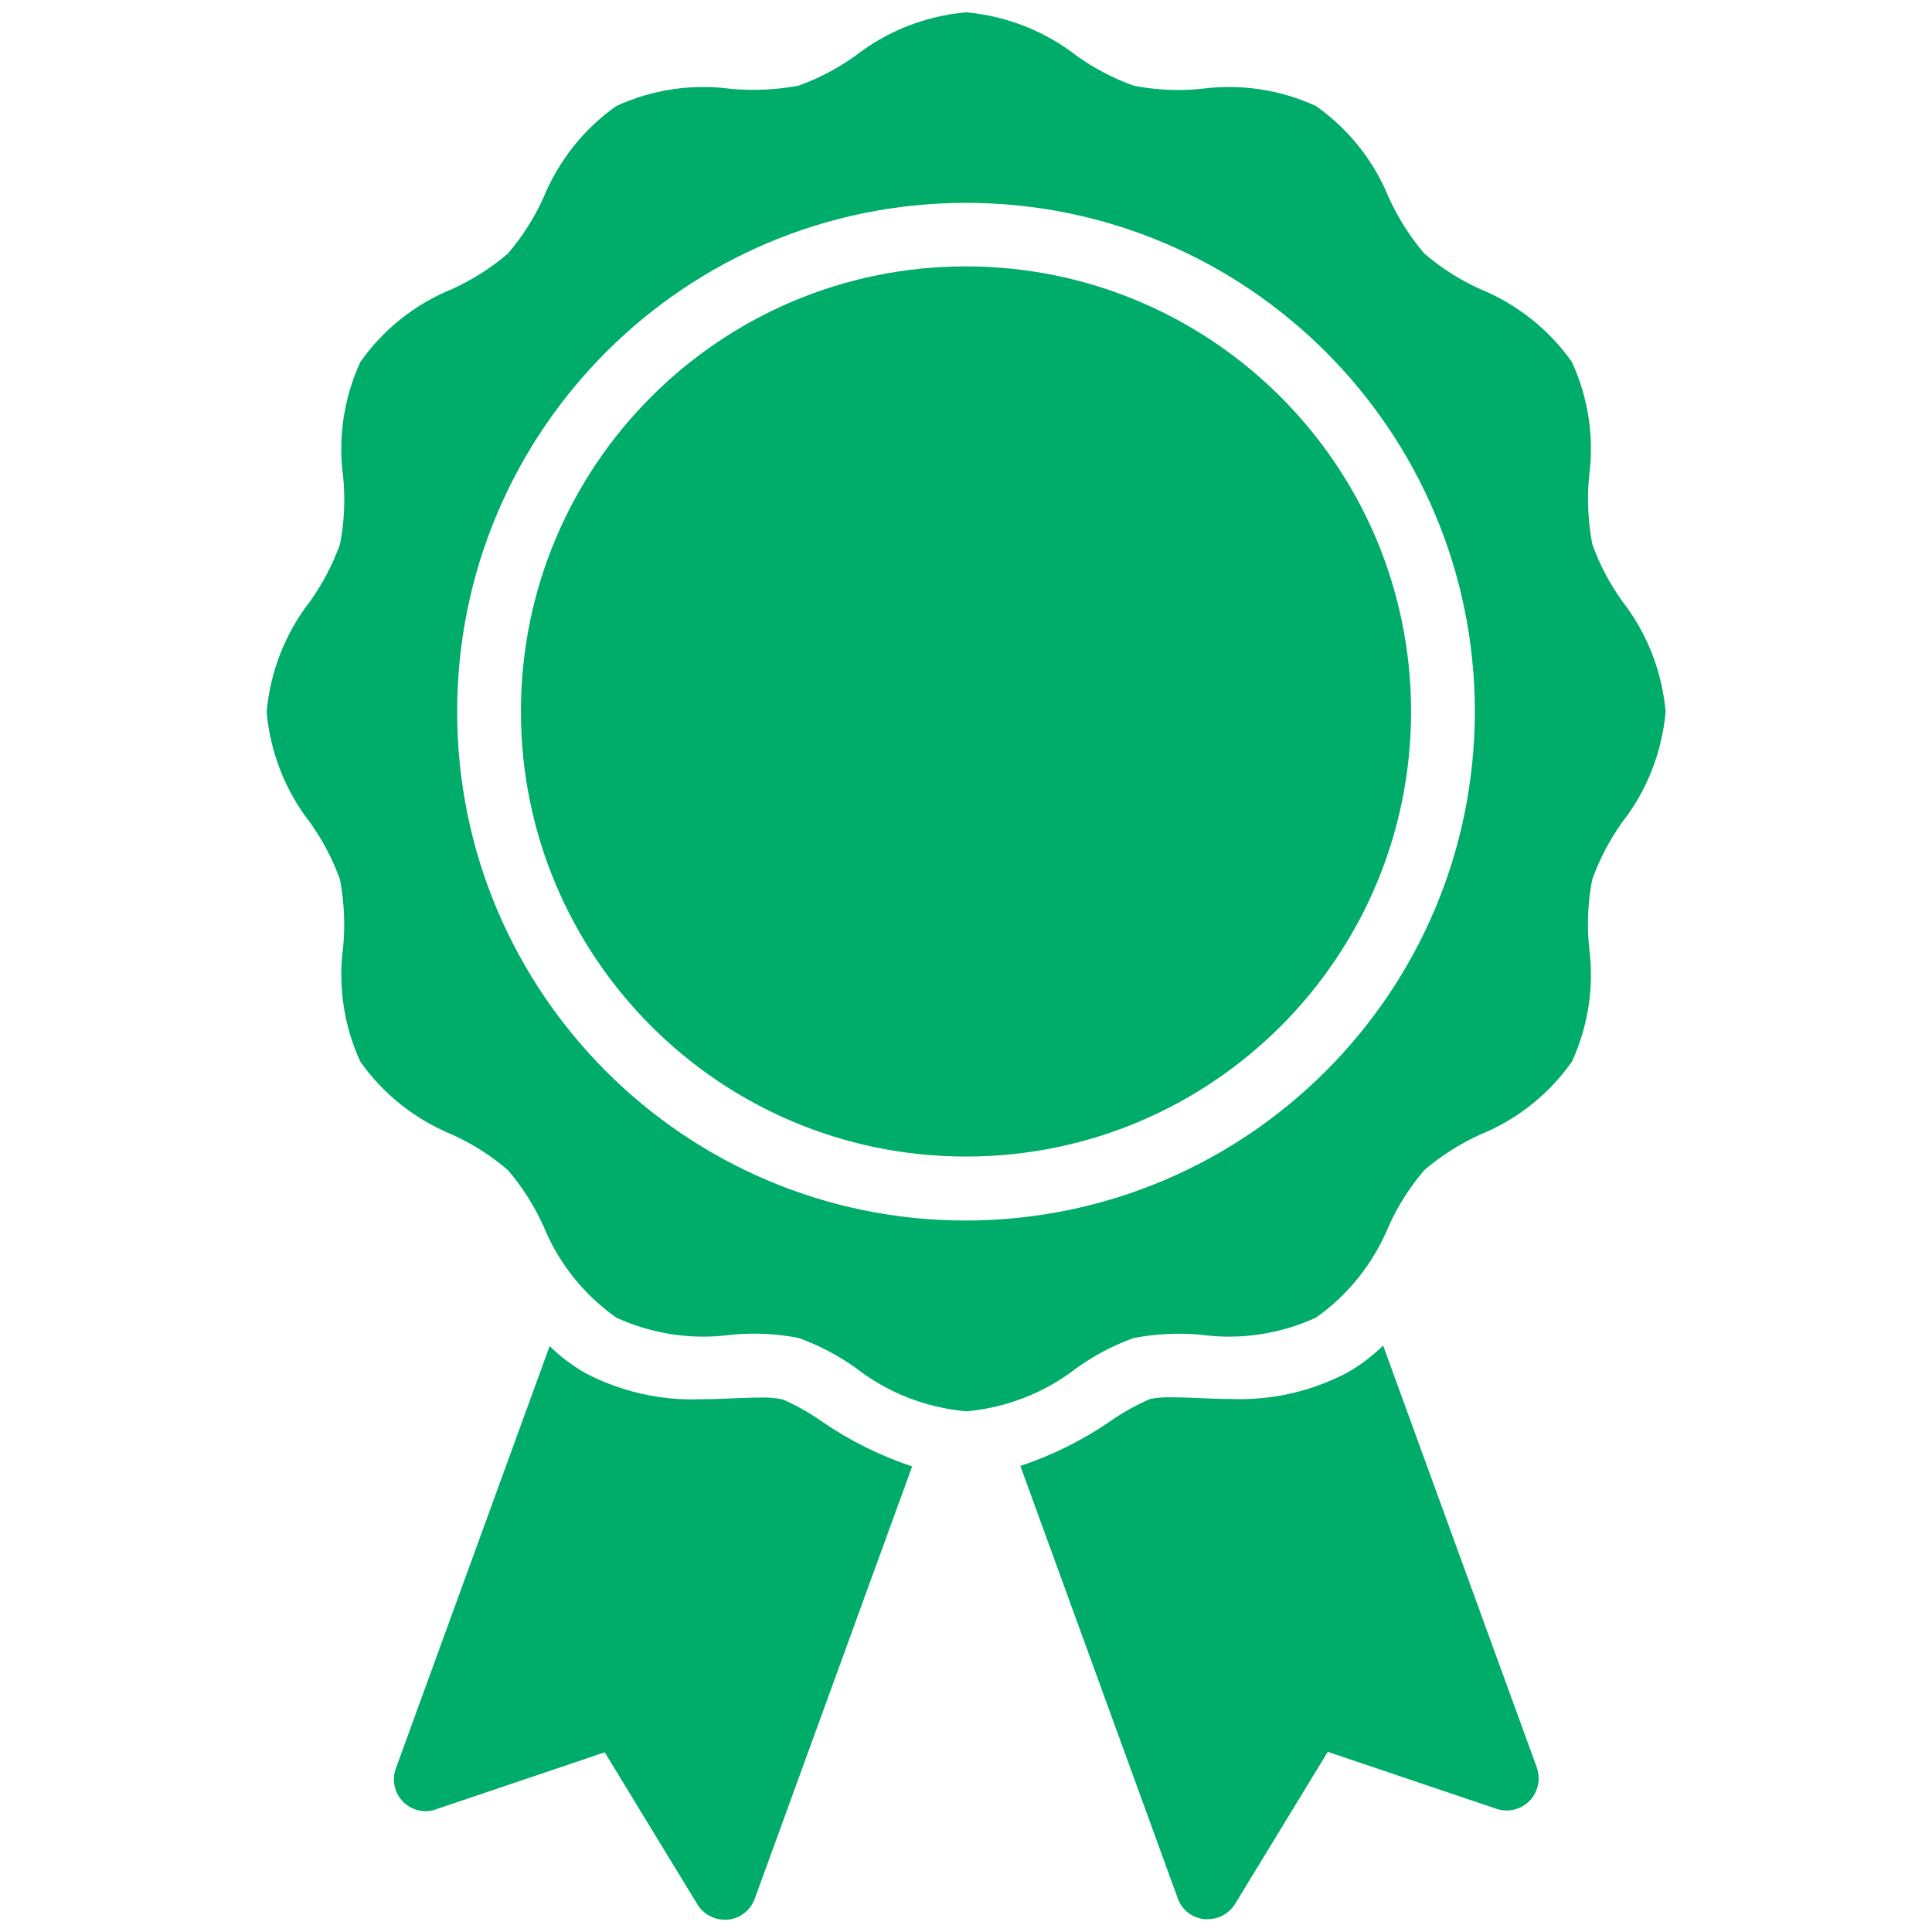
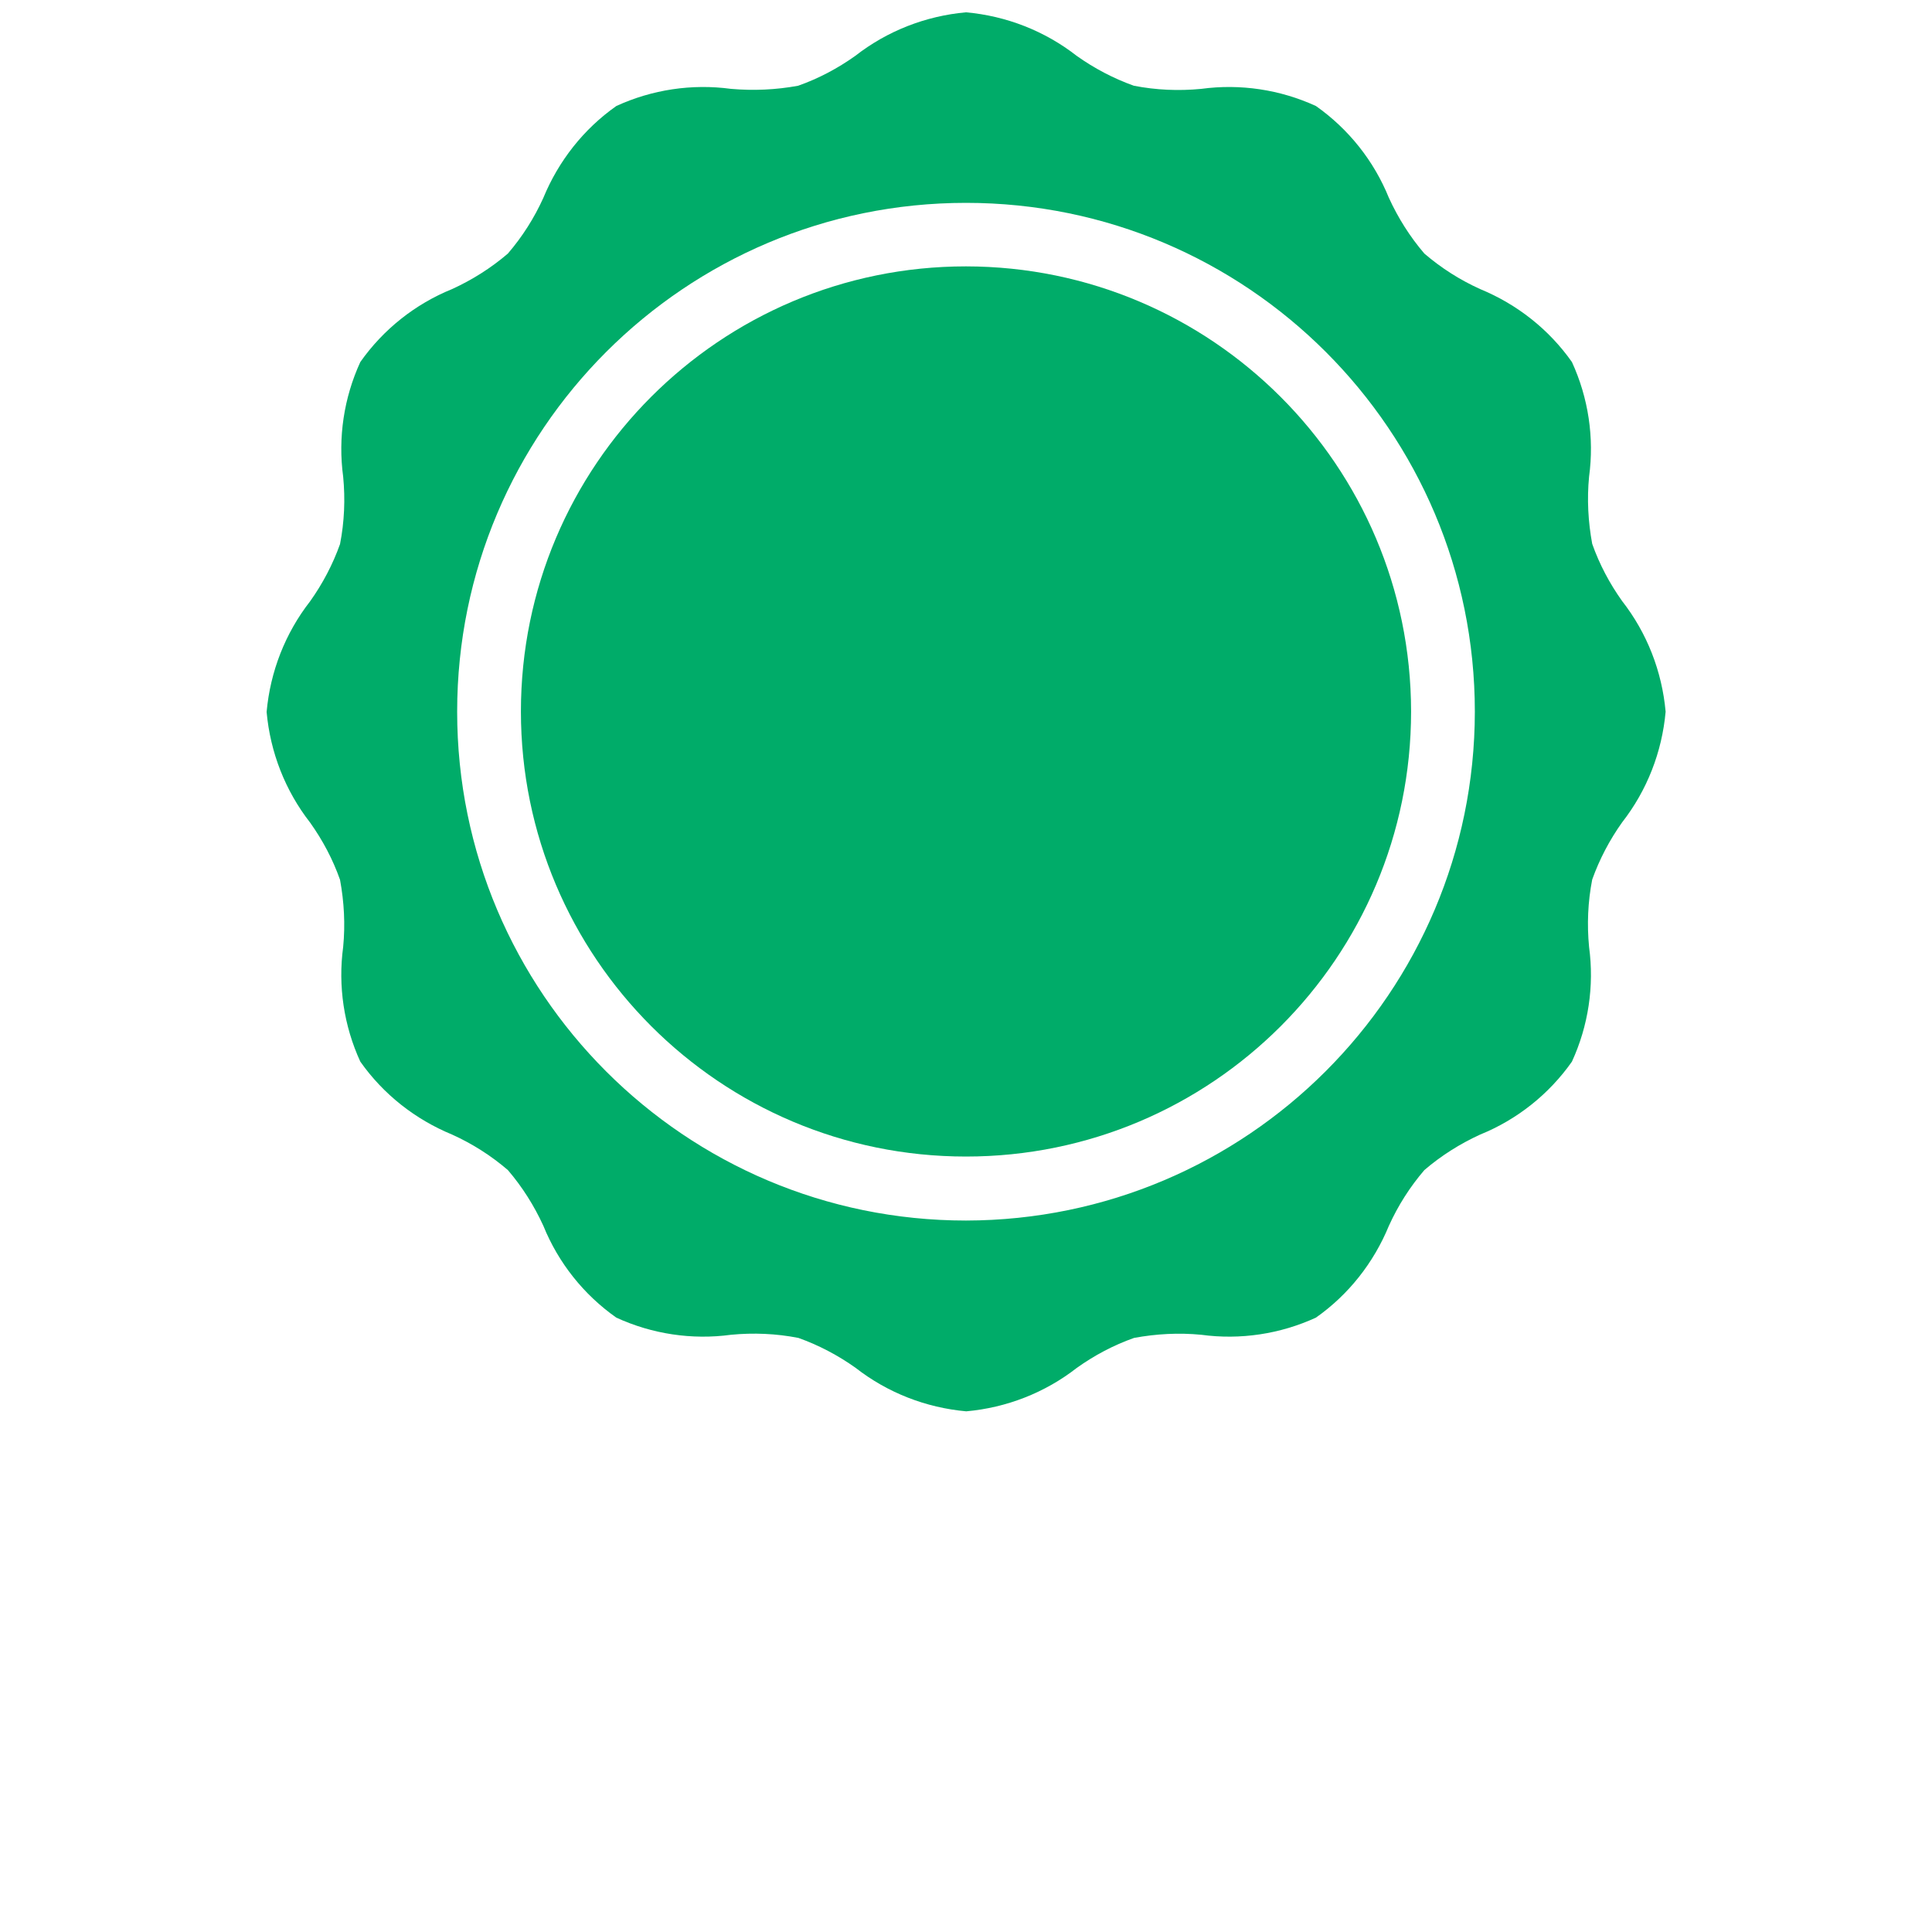
<svg xmlns="http://www.w3.org/2000/svg" id="Layer_1" viewBox="0 0 80 80">
  <defs>
    <style>.cls-1{fill:#00ac69;}</style>
  </defs>
  <path class="cls-1" d="M40,11.03c-10.18,0-18.43,8.25-18.43,18.43s8.25,18.43,18.43,18.43,18.43-8.25,18.43-18.43c-.01-10.18-8.26-18.42-18.43-18.43Z" />
-   <path class="cls-1" d="M57.25,55.74c-.44,.42-.92,.79-1.45,1.09-1.47,.78-3.13,1.16-4.8,1.1-.47,0-.93-.02-1.38-.04-.39-.02-.75-.03-1.1-.03-.3-.01-.6,.01-.9,.07-.57,.25-1.12,.55-1.63,.91-1.15,.79-2.41,1.42-3.74,1.86l6.52,17.91c.17,.48,.6,.81,1.11,.86,.04,0,.09,0,.13,0,.46,0,.89-.24,1.13-.63l3.84-6.3,6.99,2.36c.69,.23,1.44-.14,1.67-.83,.1-.28,.09-.59,0-.87l-6.37-17.49Z" />
-   <path class="cls-1" d="M32.37,57.94c-.29-.06-.59-.08-.89-.07-.35,0-.72,.02-1.09,.03-.46,.02-.92,.04-1.39,.04-1.67,.06-3.32-.32-4.79-1.1-.53-.31-1.01-.67-1.45-1.1l-6.37,17.49c-.25,.68,.1,1.44,.79,1.69,.28,.1,.59,.11,.87,0l6.99-2.36,3.84,6.3c.24,.39,.67,.63,1.13,.63,.04,0,.09,0,.13,0,.5-.05,.93-.38,1.11-.86l6.52-17.91c-1.33-.44-2.59-1.07-3.74-1.86-.51-.36-1.06-.67-1.64-.92Z" />
  <path class="cls-1" d="M67.17,24.89c-.52-.73-.94-1.52-1.24-2.37-.17-.92-.22-1.85-.13-2.78,.22-1.62-.03-3.27-.71-4.75-.95-1.35-2.27-2.39-3.8-3.02-.84-.38-1.61-.87-2.31-1.47-.6-.7-1.09-1.48-1.47-2.31-.62-1.53-1.67-2.85-3.02-3.8-1.48-.68-3.13-.93-4.75-.71-.93,.09-1.87,.05-2.79-.13-.84-.3-1.64-.72-2.37-1.24-1.32-1.03-2.91-1.65-4.58-1.8-1.67,.15-3.26,.77-4.58,1.8-.73,.52-1.52,.94-2.37,1.24-.92,.17-1.85,.21-2.78,.13-1.62-.22-3.27,.03-4.75,.71-1.35,.95-2.39,2.27-3.02,3.8-.38,.84-.87,1.61-1.47,2.31-.7,.6-1.48,1.09-2.31,1.47-1.53,.62-2.85,1.67-3.8,3.02-.68,1.48-.93,3.13-.71,4.75,.09,.93,.05,1.87-.13,2.79-.3,.84-.72,1.64-1.24,2.37-1.03,1.32-1.65,2.91-1.8,4.58,.15,1.67,.77,3.26,1.8,4.58,.52,.73,.94,1.52,1.24,2.37,.17,.92,.22,1.85,.13,2.78-.22,1.62,.03,3.27,.71,4.75,.95,1.35,2.27,2.39,3.8,3.02,.84,.38,1.61,.87,2.31,1.47,.6,.7,1.09,1.48,1.47,2.31,.62,1.53,1.67,2.85,3.02,3.8,1.48,.68,3.13,.93,4.75,.71,.93-.09,1.87-.05,2.79,.13,.84,.3,1.64,.72,2.37,1.24,1.32,1.03,2.91,1.65,4.58,1.8,1.67-.15,3.26-.77,4.58-1.8,.73-.52,1.52-.94,2.37-1.24,.92-.17,1.85-.22,2.78-.13,1.62,.22,3.27-.03,4.75-.71,1.35-.95,2.39-2.27,3.02-3.8,.38-.84,.87-1.61,1.47-2.31,.7-.6,1.48-1.09,2.31-1.47,1.53-.62,2.85-1.67,3.8-3.02,.68-1.48,.93-3.13,.71-4.75-.09-.93-.05-1.87,.13-2.79,.3-.84,.72-1.64,1.24-2.37,1.03-1.32,1.65-2.91,1.8-4.58-.15-1.67-.77-3.26-1.8-4.58Zm-27.17,25.65c-11.63,0-21.07-9.43-21.07-21.07S28.37,8.4,40,8.4s21.07,9.43,21.07,21.07c-.01,11.63-9.44,21.05-21.07,21.07Z" />
</svg>